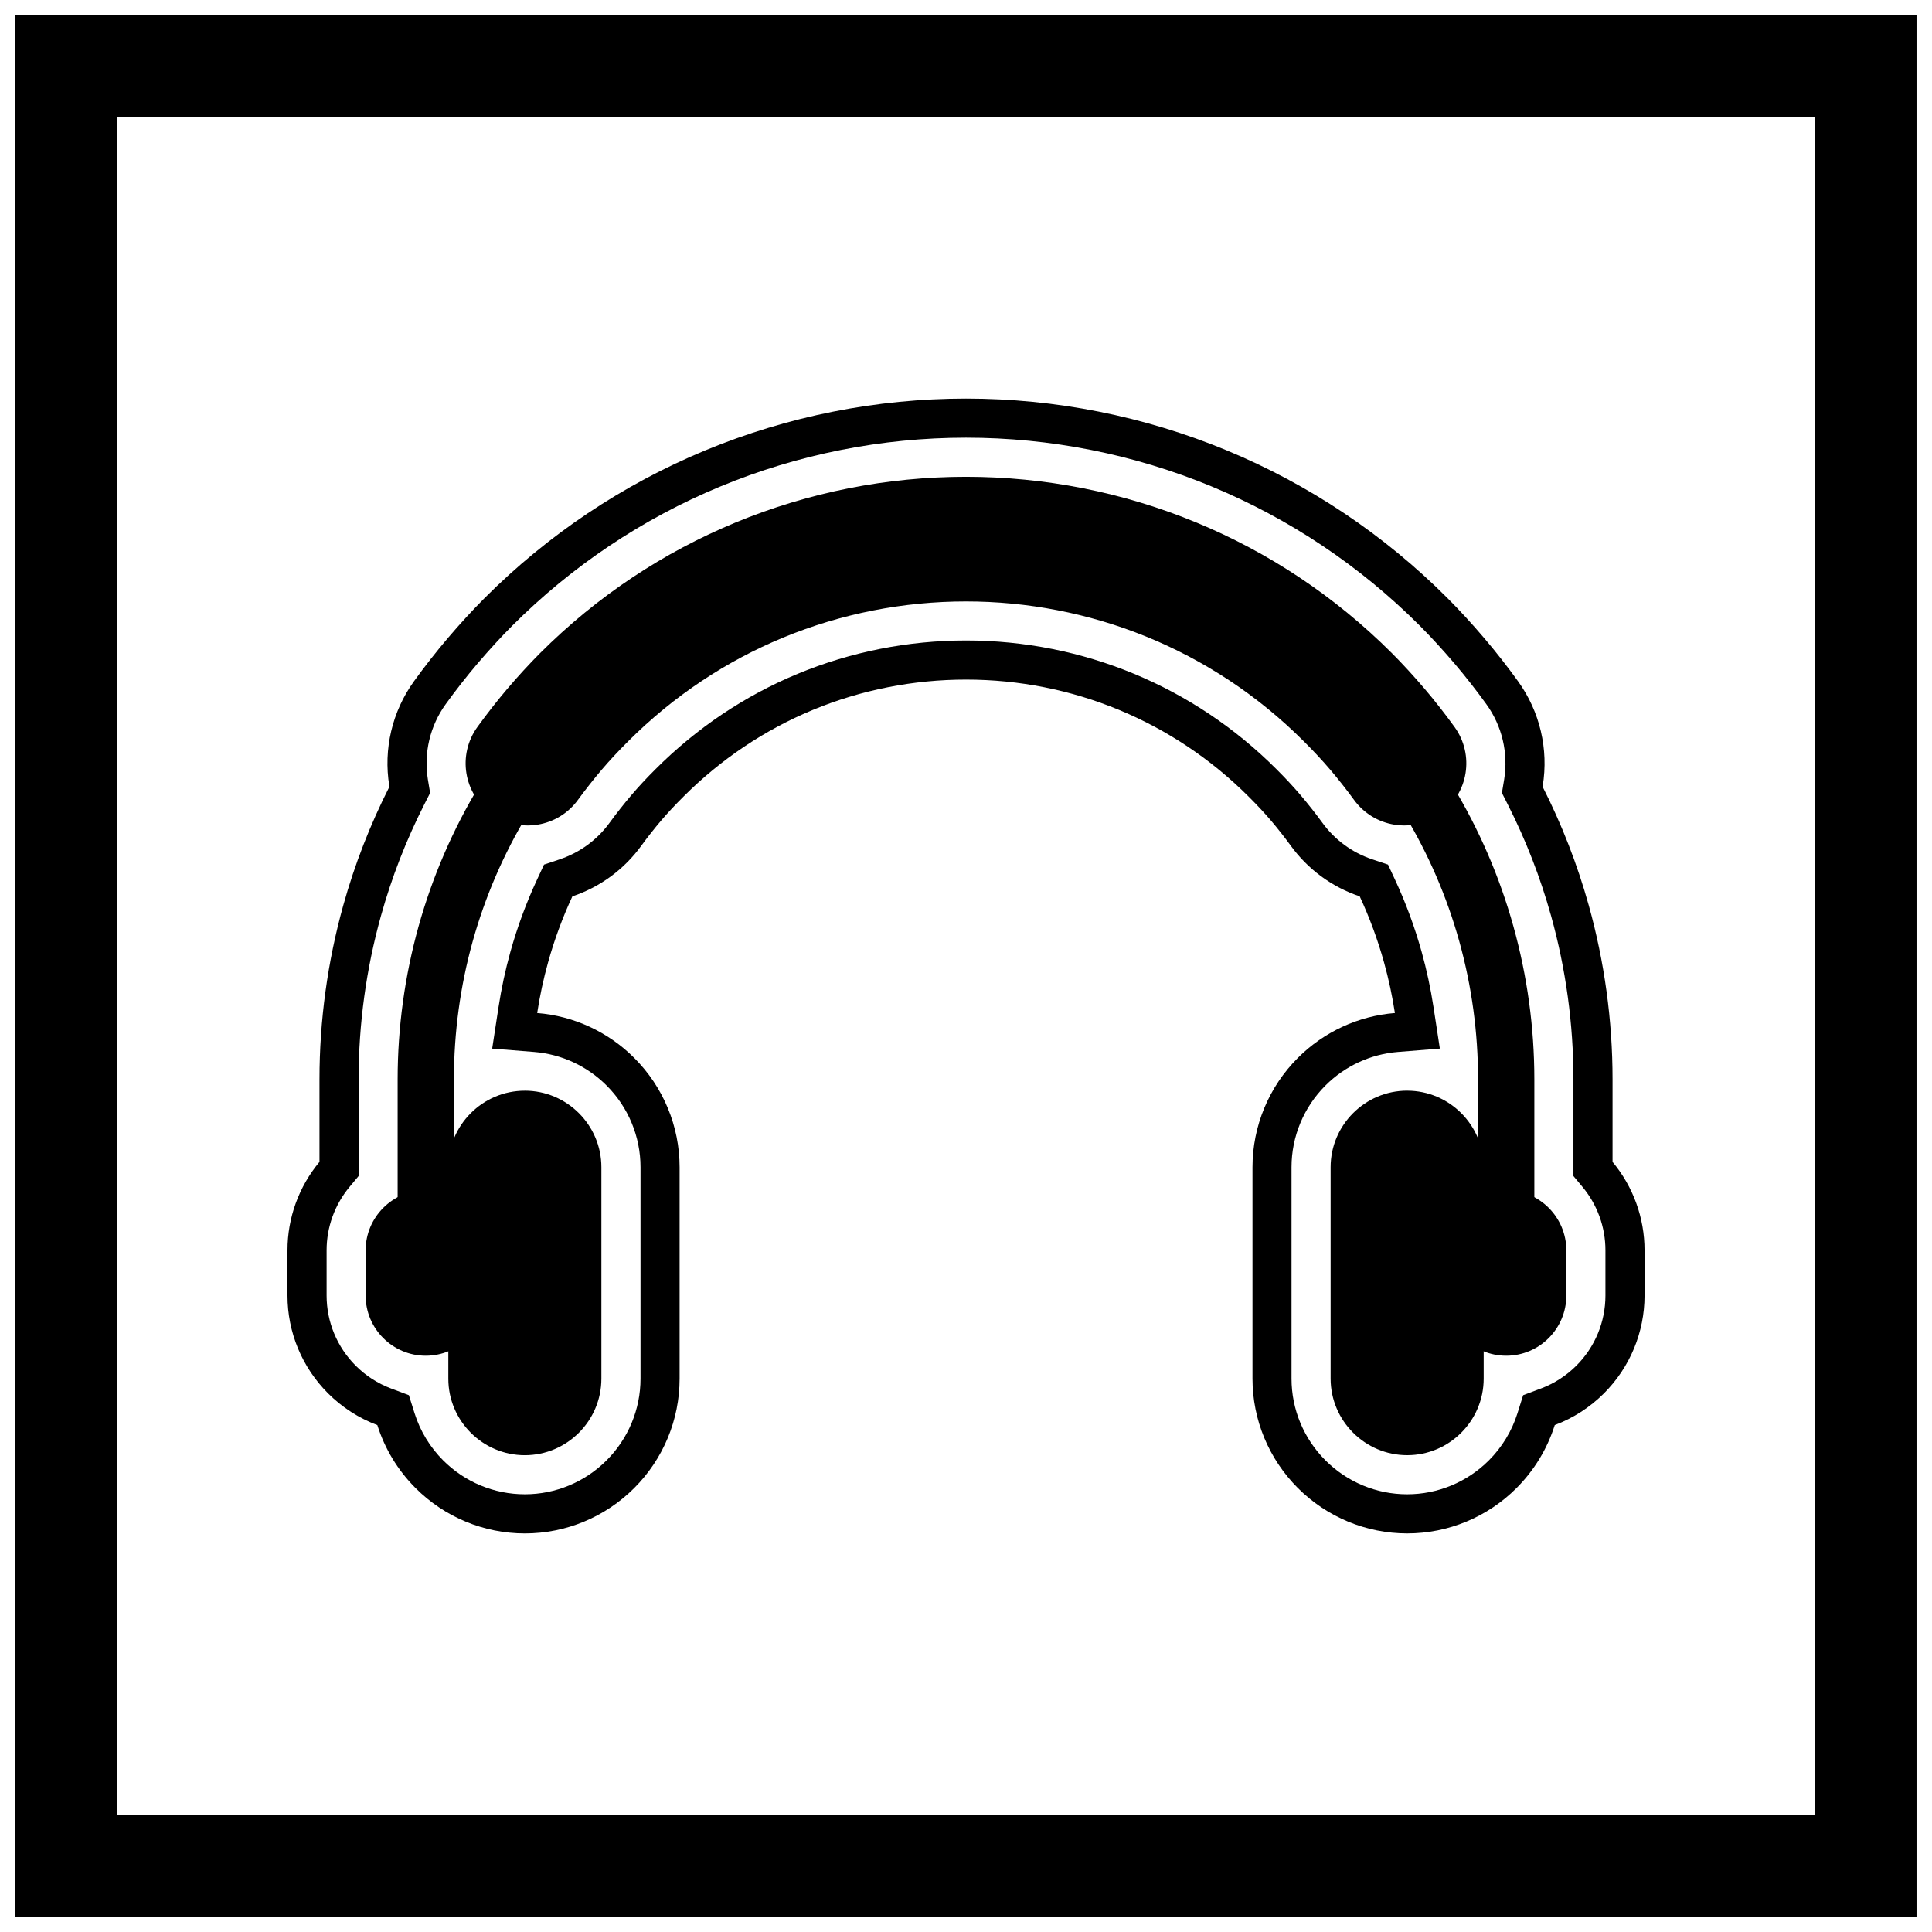
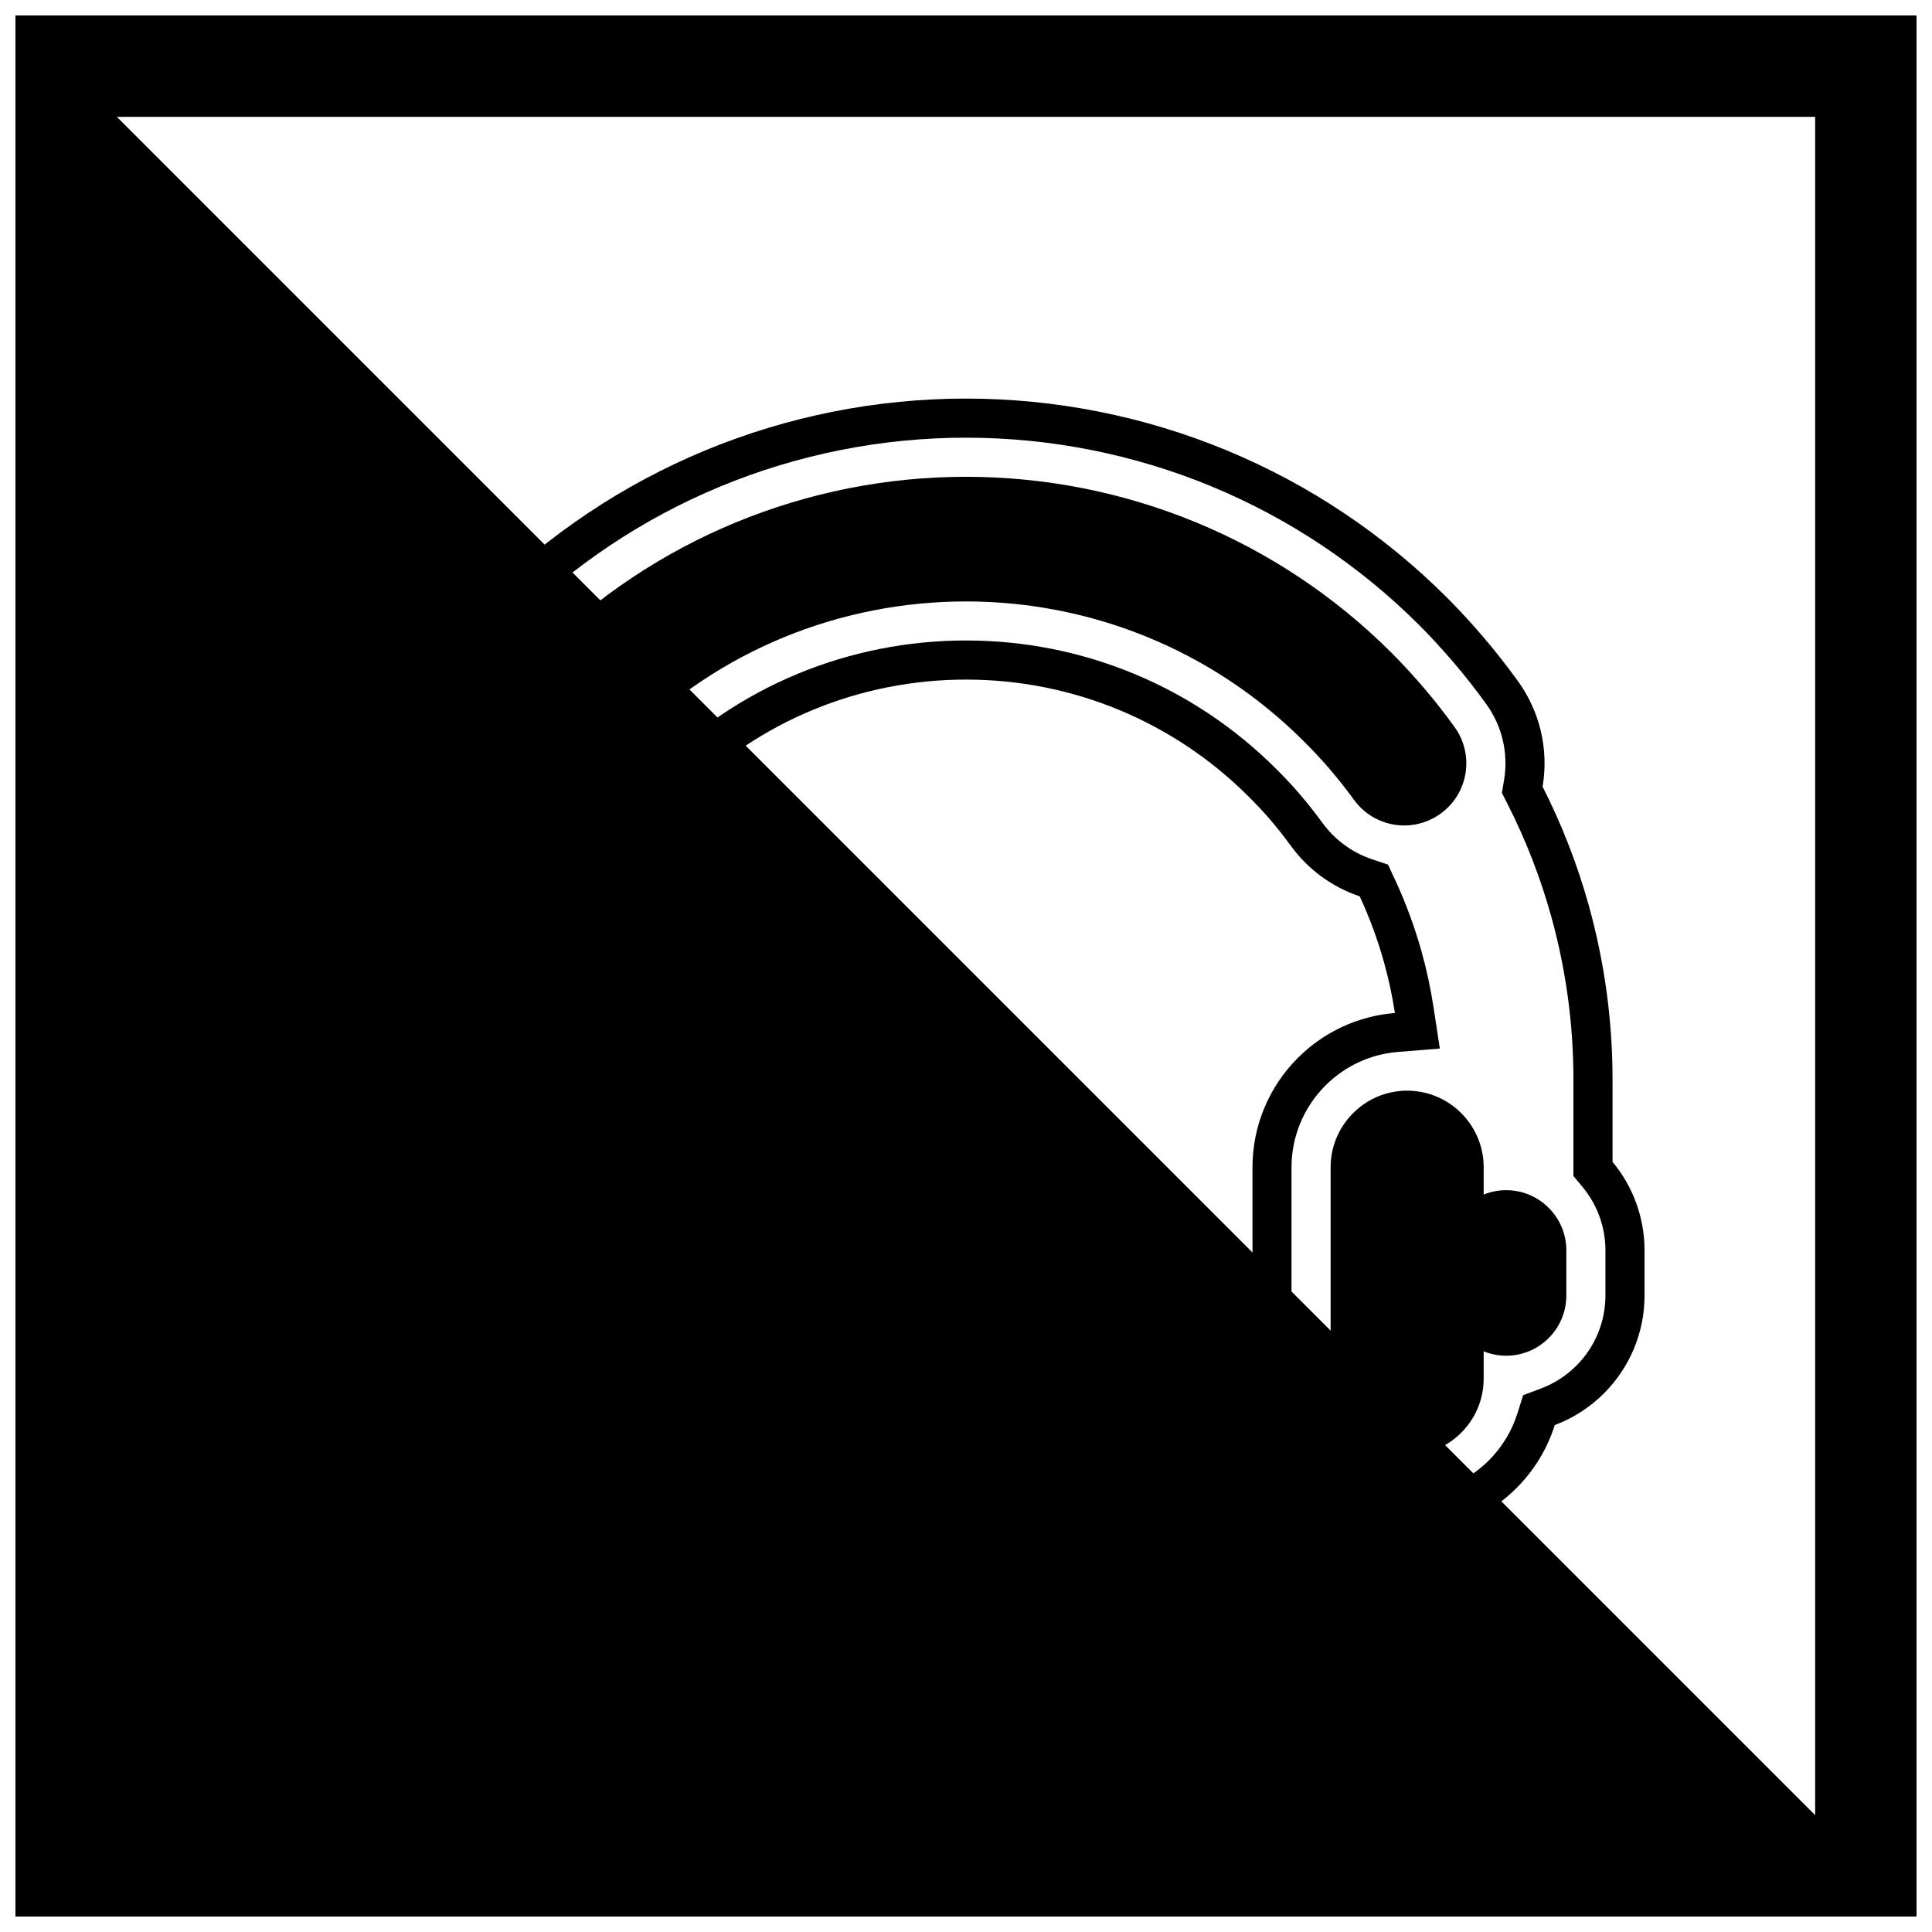
<svg xmlns="http://www.w3.org/2000/svg" width="800px" height="800px" version="1.1" viewBox="144 144 512 512">
  <defs>
    <clipPath id="a">
      <path d="m148.09 148.09h503.81v503.81h-503.81z" />
    </clipPath>
  </defs>
  <path d="m243.98 521.66c-4.852-1.82-9.309-4.672-13.051-8.414-6.879-6.879-10.742-16.172-10.742-25.906v-12.004c0-8.605 3.023-16.871 8.48-23.426v-21.895c0-15.566 2.133-31.109 6.309-46.105 3.027-10.859 7.129-21.395 12.227-31.434-0.012-0.07-0.023-0.145-0.035-0.215-1.59-9.746 0.758-19.695 6.535-27.707 1.43-1.98 2.898-3.934 4.406-5.856 1.484-1.895 3.004-3.762 4.566-5.594 1.586-1.863 3.203-3.699 4.859-5.5 1.605-1.746 3.238-3.465 4.914-5.141 16.758-16.758 36.574-30.039 58.469-39.109 21.887-9.066 45.398-13.727 69.086-13.727s47.199 4.664 69.086 13.727c21.898 9.07 41.711 22.352 58.469 39.109 1.676 1.676 3.309 3.398 4.914 5.141 1.656 1.801 3.273 3.637 4.859 5.5 1.562 1.832 3.082 3.699 4.566 5.594 1.508 1.922 2.977 3.875 4.406 5.856 5.777 8.012 8.125 17.961 6.535 27.707-0.012 0.07-0.023 0.145-0.035 0.215 5.098 10.039 9.199 20.578 12.227 31.434 4.18 14.996 6.309 30.539 6.309 46.105v21.895c5.457 6.555 8.48 14.82 8.48 23.426v12.004c0 9.73-3.867 19.027-10.742 25.906-3.742 3.742-8.199 6.59-13.051 8.414-1.965 6.234-5.414 11.965-10.129 16.684-7.691 7.691-18.086 12.02-28.969 12.02-10.891 0-21.289-4.328-28.984-12.023-7.695-7.695-12.023-18.094-12.023-28.984v-56.02c0-10.891 4.328-21.289 12.023-28.984 6.922-6.922 16.031-11.121 25.719-11.895-0.691-4.531-1.656-9.023-2.887-13.441-1.668-5.992-3.824-11.84-6.441-17.477-7.332-2.457-13.754-7.156-18.344-13.52-0.797-1.105-1.633-2.188-2.477-3.262-0.895-1.137-1.805-2.258-2.742-3.356-0.875-1.027-1.777-2.031-2.695-3.019-1.031-1.109-2.094-2.191-3.164-3.262-19.949-19.945-46.699-31.023-74.902-31.023-13.922 0-27.754 2.711-40.617 8.043-12.855 5.324-24.449 13.148-34.285 22.984-1.07 1.07-2.133 2.152-3.164 3.262-0.918 0.988-1.82 1.992-2.695 3.019-0.938 1.098-1.852 2.223-2.742 3.356-0.844 1.07-1.68 2.156-2.477 3.262-4.59 6.363-11.008 11.062-18.344 13.52-2.617 5.637-4.773 11.484-6.441 17.477-1.23 4.418-2.195 8.91-2.887 13.441 9.688 0.773 18.797 4.973 25.719 11.895 7.695 7.695 12.023 18.094 12.023 28.984v56.02c0 10.891-4.328 21.289-12.023 28.984-7.695 7.695-18.094 12.023-28.984 12.023-10.887 0-21.277-4.324-28.969-12.02-4.715-4.715-8.168-10.445-10.129-16.684zm48.402-149.95c5.328-1.785 9.945-5.195 13.23-9.758 0.883-1.227 1.809-2.422 2.742-3.609 0.977-1.242 1.973-2.465 3-3.668 0.969-1.137 1.969-2.25 2.984-3.348 1.117-1.203 2.269-2.379 3.43-3.539 10.793-10.793 23.539-19.387 37.645-25.227 14.117-5.848 29.305-8.828 44.582-8.828 30.953 0 60.34 12.172 82.227 34.059 1.16 1.16 2.312 2.336 3.43 3.539 1.016 1.098 2.016 2.211 2.984 3.348 1.023 1.203 2.023 2.426 3 3.668 0.934 1.188 1.859 2.383 2.742 3.609 3.289 4.559 7.902 7.973 13.23 9.758l4.227 1.414 1.879 4.043c2.856 6.148 5.207 12.527 7.027 19.055 1.344 4.816 2.391 9.715 3.148 14.656l1.684 11.004-11.098 0.887c-7.269 0.582-14.062 3.738-19.219 8.895-5.754 5.754-8.992 13.52-8.992 21.66v56.02c0 8.141 3.234 15.906 8.992 21.66 5.754 5.754 13.52 8.992 21.66 8.992 8.137 0 15.895-3.234 21.645-8.984 3.488-3.488 6.094-7.766 7.574-12.469l1.516-4.812 4.723-1.773c3.516-1.32 6.711-3.383 9.367-6.039 4.938-4.938 7.711-11.598 7.711-18.582v-12.004c0-6.148-2.152-12.078-6.082-16.797l-2.398-2.879v-25.641c0-14.625-2.004-29.238-5.93-43.328-2.84-10.191-6.695-20.094-11.484-29.527l-1.539-3.035 0.559-3.356c0.035-0.219-0.004 0.016 0.031-0.176 1.145-7.035-0.543-14.203-4.715-19.984-1.348-1.867-2.734-3.711-4.156-5.523-1.398-1.781-2.828-3.543-4.297-5.266-1.504-1.762-3.035-3.5-4.602-5.207-1.508-1.637-3.039-3.254-4.609-4.828-15.785-15.785-34.484-28.32-55.109-36.863-20.621-8.543-42.805-12.938-65.121-12.938-22.32 0-44.5 4.398-65.121 12.938-20.625 8.543-39.324 21.082-55.109 36.863-1.574 1.574-3.106 3.188-4.609 4.828-1.566 1.707-3.098 3.445-4.602 5.207-1.469 1.723-2.898 3.484-4.297 5.266-1.422 1.812-2.809 3.656-4.156 5.523-4.168 5.781-5.859 12.949-4.715 19.984 0.031 0.195-0.008-0.039 0.031 0.176l0.559 3.356-1.539 3.035c-4.789 9.434-8.645 19.336-11.484 29.527-3.926 14.09-5.93 28.699-5.93 43.328v25.641l-2.398 2.879c-3.93 4.723-6.082 10.652-6.082 16.797v12.004c0 6.981 2.773 13.645 7.711 18.582 2.656 2.656 5.848 4.719 9.367 6.039l4.723 1.773 1.516 4.812c1.484 4.707 4.086 8.98 7.574 12.469 5.75 5.75 13.508 8.984 21.645 8.984 8.141 0 15.906-3.238 21.66-8.992 5.754-5.754 8.992-13.52 8.992-21.66v-56.02c0-8.141-3.234-15.906-8.992-21.66-5.156-5.156-11.953-8.312-19.219-8.895l-11.098-0.887 1.684-11.004c0.754-4.941 1.805-9.84 3.148-14.656 1.82-6.527 4.172-12.91 7.027-19.055l1.879-4.043 4.227-1.414z" fill-rule="evenodd" />
-   <path d="m535.7 464.38v-34.359c0-12.348-1.664-24.672-4.981-36.57-3.301-11.852-8.211-23.207-14.586-33.727-2.117-3.496-0.988-8.094 2.508-10.211 3.496-2.117 8.094-0.988 10.211 2.508 7.082 11.684 12.543 24.293 16.211 37.457 3.676 13.191 5.551 26.852 5.551 40.547v34.359c0 4.117-3.34 7.457-7.457 7.457-4.117 0-7.457-3.34-7.457-7.457zm-251.84-104.66c-6.375 10.52-11.281 21.879-14.586 33.727-3.316 11.898-4.981 24.223-4.981 36.57v34.359c0 4.117-3.34 7.457-7.457 7.457-4.117 0-7.457-3.34-7.457-7.457v-34.359c0-13.695 1.875-27.355 5.551-40.547 3.668-13.16 9.129-25.77 16.211-37.457 2.117-3.496 6.715-4.625 10.211-2.508 3.496 2.117 4.625 6.715 2.508 10.211z" fill-rule="evenodd" />
  <path d="m513.49 362.54c-4.152-0.676-8.051-2.941-10.711-6.633-0.836-1.16-1.84-2.477-3.004-3.957-1.109-1.41-2.195-2.738-3.254-3.981-1.004-1.18-2.098-2.406-3.277-3.676-1.031-1.109-2.262-2.383-3.695-3.816-24.727-24.727-57.141-37.09-89.551-37.09-16.543 0-33.066 3.207-48.547 9.617-14.887 6.164-28.855 15.324-41.008 27.473-1.434 1.434-2.664 2.703-3.695 3.816-1.18 1.27-2.273 2.496-3.277 3.676-1.059 1.242-2.144 2.57-3.254 3.981-1.164 1.48-2.168 2.801-3.004 3.957-2.656 3.691-6.555 5.957-10.711 6.633-4.152 0.676-8.566-0.234-12.258-2.891s-5.957-6.555-6.633-10.711c-0.676-4.152 0.234-8.566 2.891-12.258 1.281-1.773 2.586-3.504 3.906-5.191 1.375-1.758 2.723-3.402 4.027-4.938 1.484-1.742 2.934-3.383 4.344-4.914 1.543-1.676 2.981-3.184 4.309-4.512 15.273-15.273 32.906-26.812 51.75-34.617 19.555-8.102 40.367-12.152 61.156-12.152 20.789 0 41.602 4.051 61.156 12.152 18.844 7.805 36.477 19.348 51.75 34.617 1.332 1.332 2.769 2.836 4.309 4.512 1.41 1.535 2.859 3.172 4.344 4.914 1.309 1.535 2.652 3.184 4.027 4.938 1.324 1.688 2.625 3.418 3.906 5.191 2.656 3.691 3.566 8.105 2.891 12.258-0.676 4.152-2.941 8.051-6.633 10.711-3.691 2.656-8.105 3.566-12.258 2.891z" />
  <path d="m543.16 459.41c4.387 0 8.371 1.789 11.258 4.676 2.887 2.887 4.676 6.871 4.676 11.258v12.004c0 4.387-1.793 8.371-4.676 11.258-2.887 2.887-6.871 4.676-11.258 4.676-4.383 0-8.363-1.789-11.246-4.672-2.883-2.883-4.672-6.863-4.672-11.246v-12.035c0-4.383 1.789-8.363 4.672-11.246 2.883-2.883 6.863-4.672 11.246-4.672z" />
  <path d="m516.92 433.04c5.582 0 10.648 2.281 14.32 5.949 3.672 3.672 5.949 8.742 5.949 14.32v56.062c0 5.582-2.281 10.648-5.949 14.32-3.672 3.672-8.742 5.949-14.32 5.949-5.586 0-10.66-2.281-14.336-5.957s-5.957-8.75-5.957-14.336v-56.02c0-5.586 2.281-10.66 5.957-14.336 3.676-3.676 8.75-5.957 14.336-5.957z" />
-   <path d="m256.83 459.41c4.383 0 8.363 1.789 11.246 4.672 2.883 2.883 4.672 6.863 4.672 11.246v12.035c0 4.383-1.789 8.363-4.672 11.246s-6.863 4.672-11.246 4.672c-4.387 0-8.371-1.793-11.258-4.676-2.887-2.887-4.676-6.871-4.676-11.258v-12.004c0-4.387 1.793-8.371 4.676-11.258 2.887-2.887 6.871-4.676 11.258-4.676z" />
  <path d="m283.08 433.04c5.586 0 10.66 2.281 14.336 5.957 3.676 3.676 5.957 8.75 5.957 14.336v56.02c0 5.586-2.281 10.66-5.957 14.336-3.676 3.676-8.75 5.957-14.336 5.957-5.582 0-10.648-2.281-14.32-5.949-3.672-3.672-5.949-8.742-5.949-14.32v-56.062c0-5.578 2.281-10.648 5.949-14.32 3.672-3.672 8.742-5.949 14.32-5.949z" />
  <g clip-path="url(#a)">
-     <path d="m148.09 148.09h503.81v503.81h-503.81zm26.871 26.871h450.07v450.07h-450.07z" fill-rule="evenodd" />
+     <path d="m148.09 148.09h503.81v503.81h-503.81zm26.871 26.871h450.07v450.07z" fill-rule="evenodd" />
  </g>
</svg>